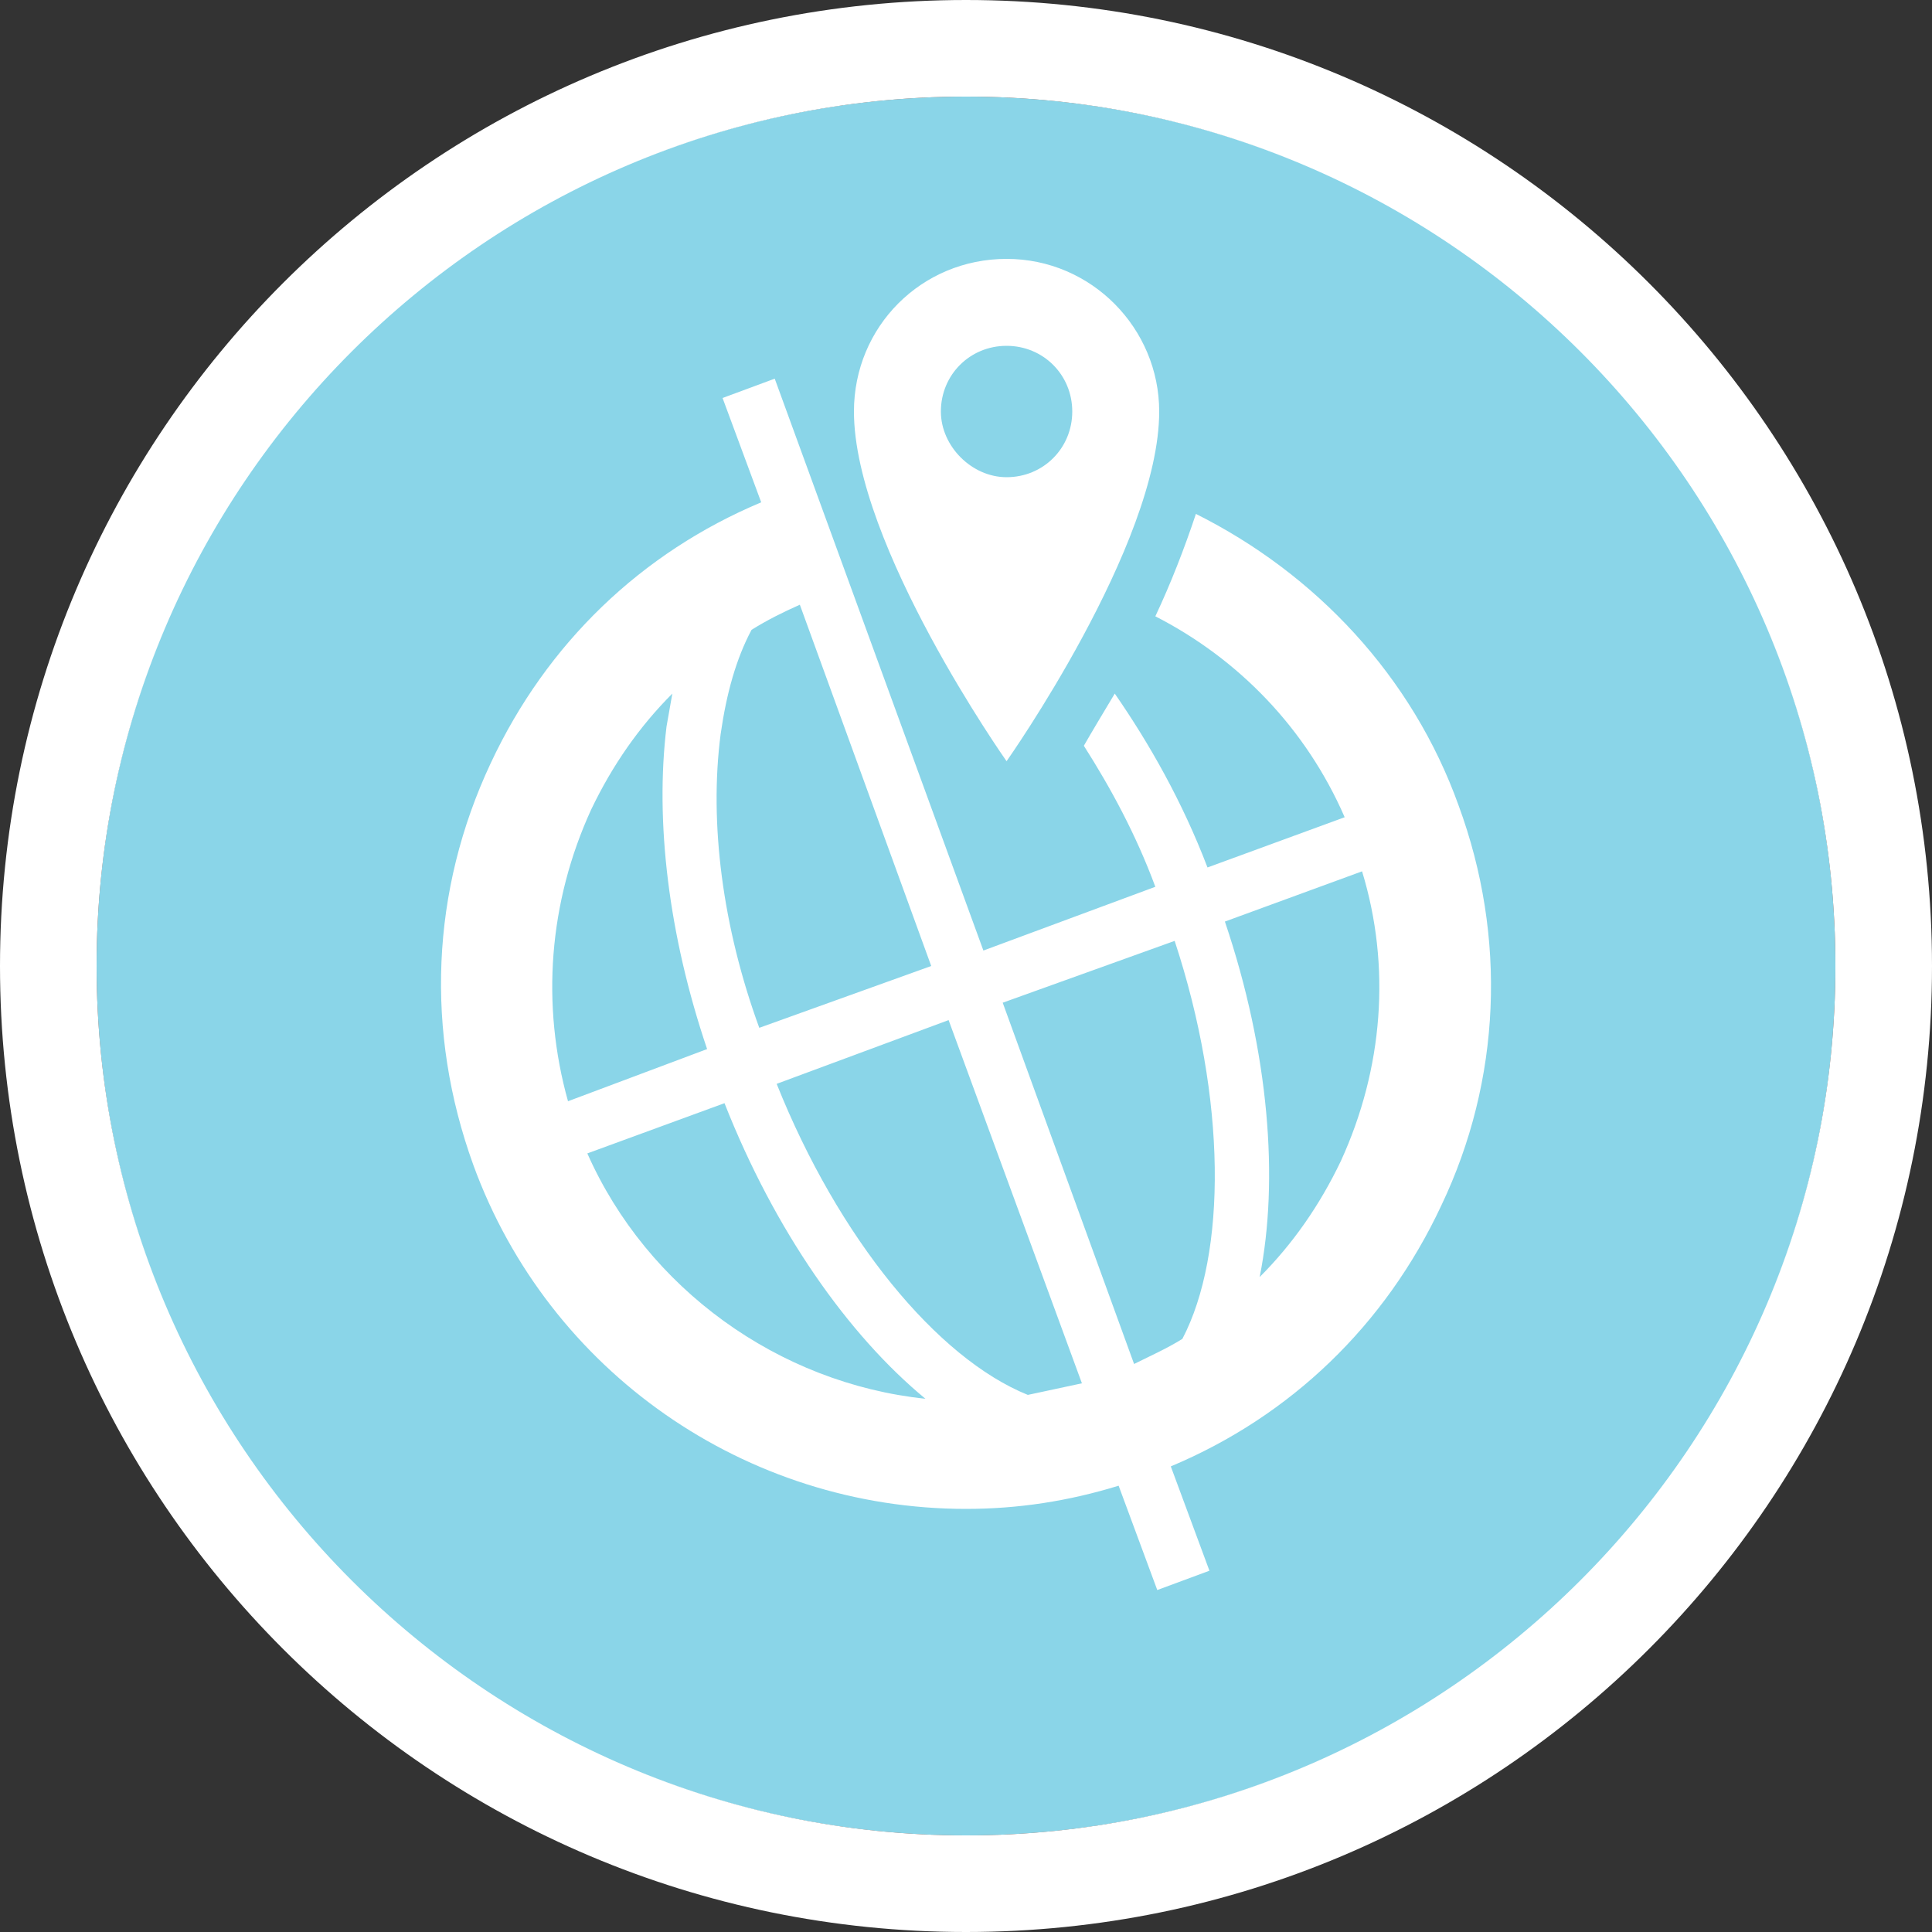
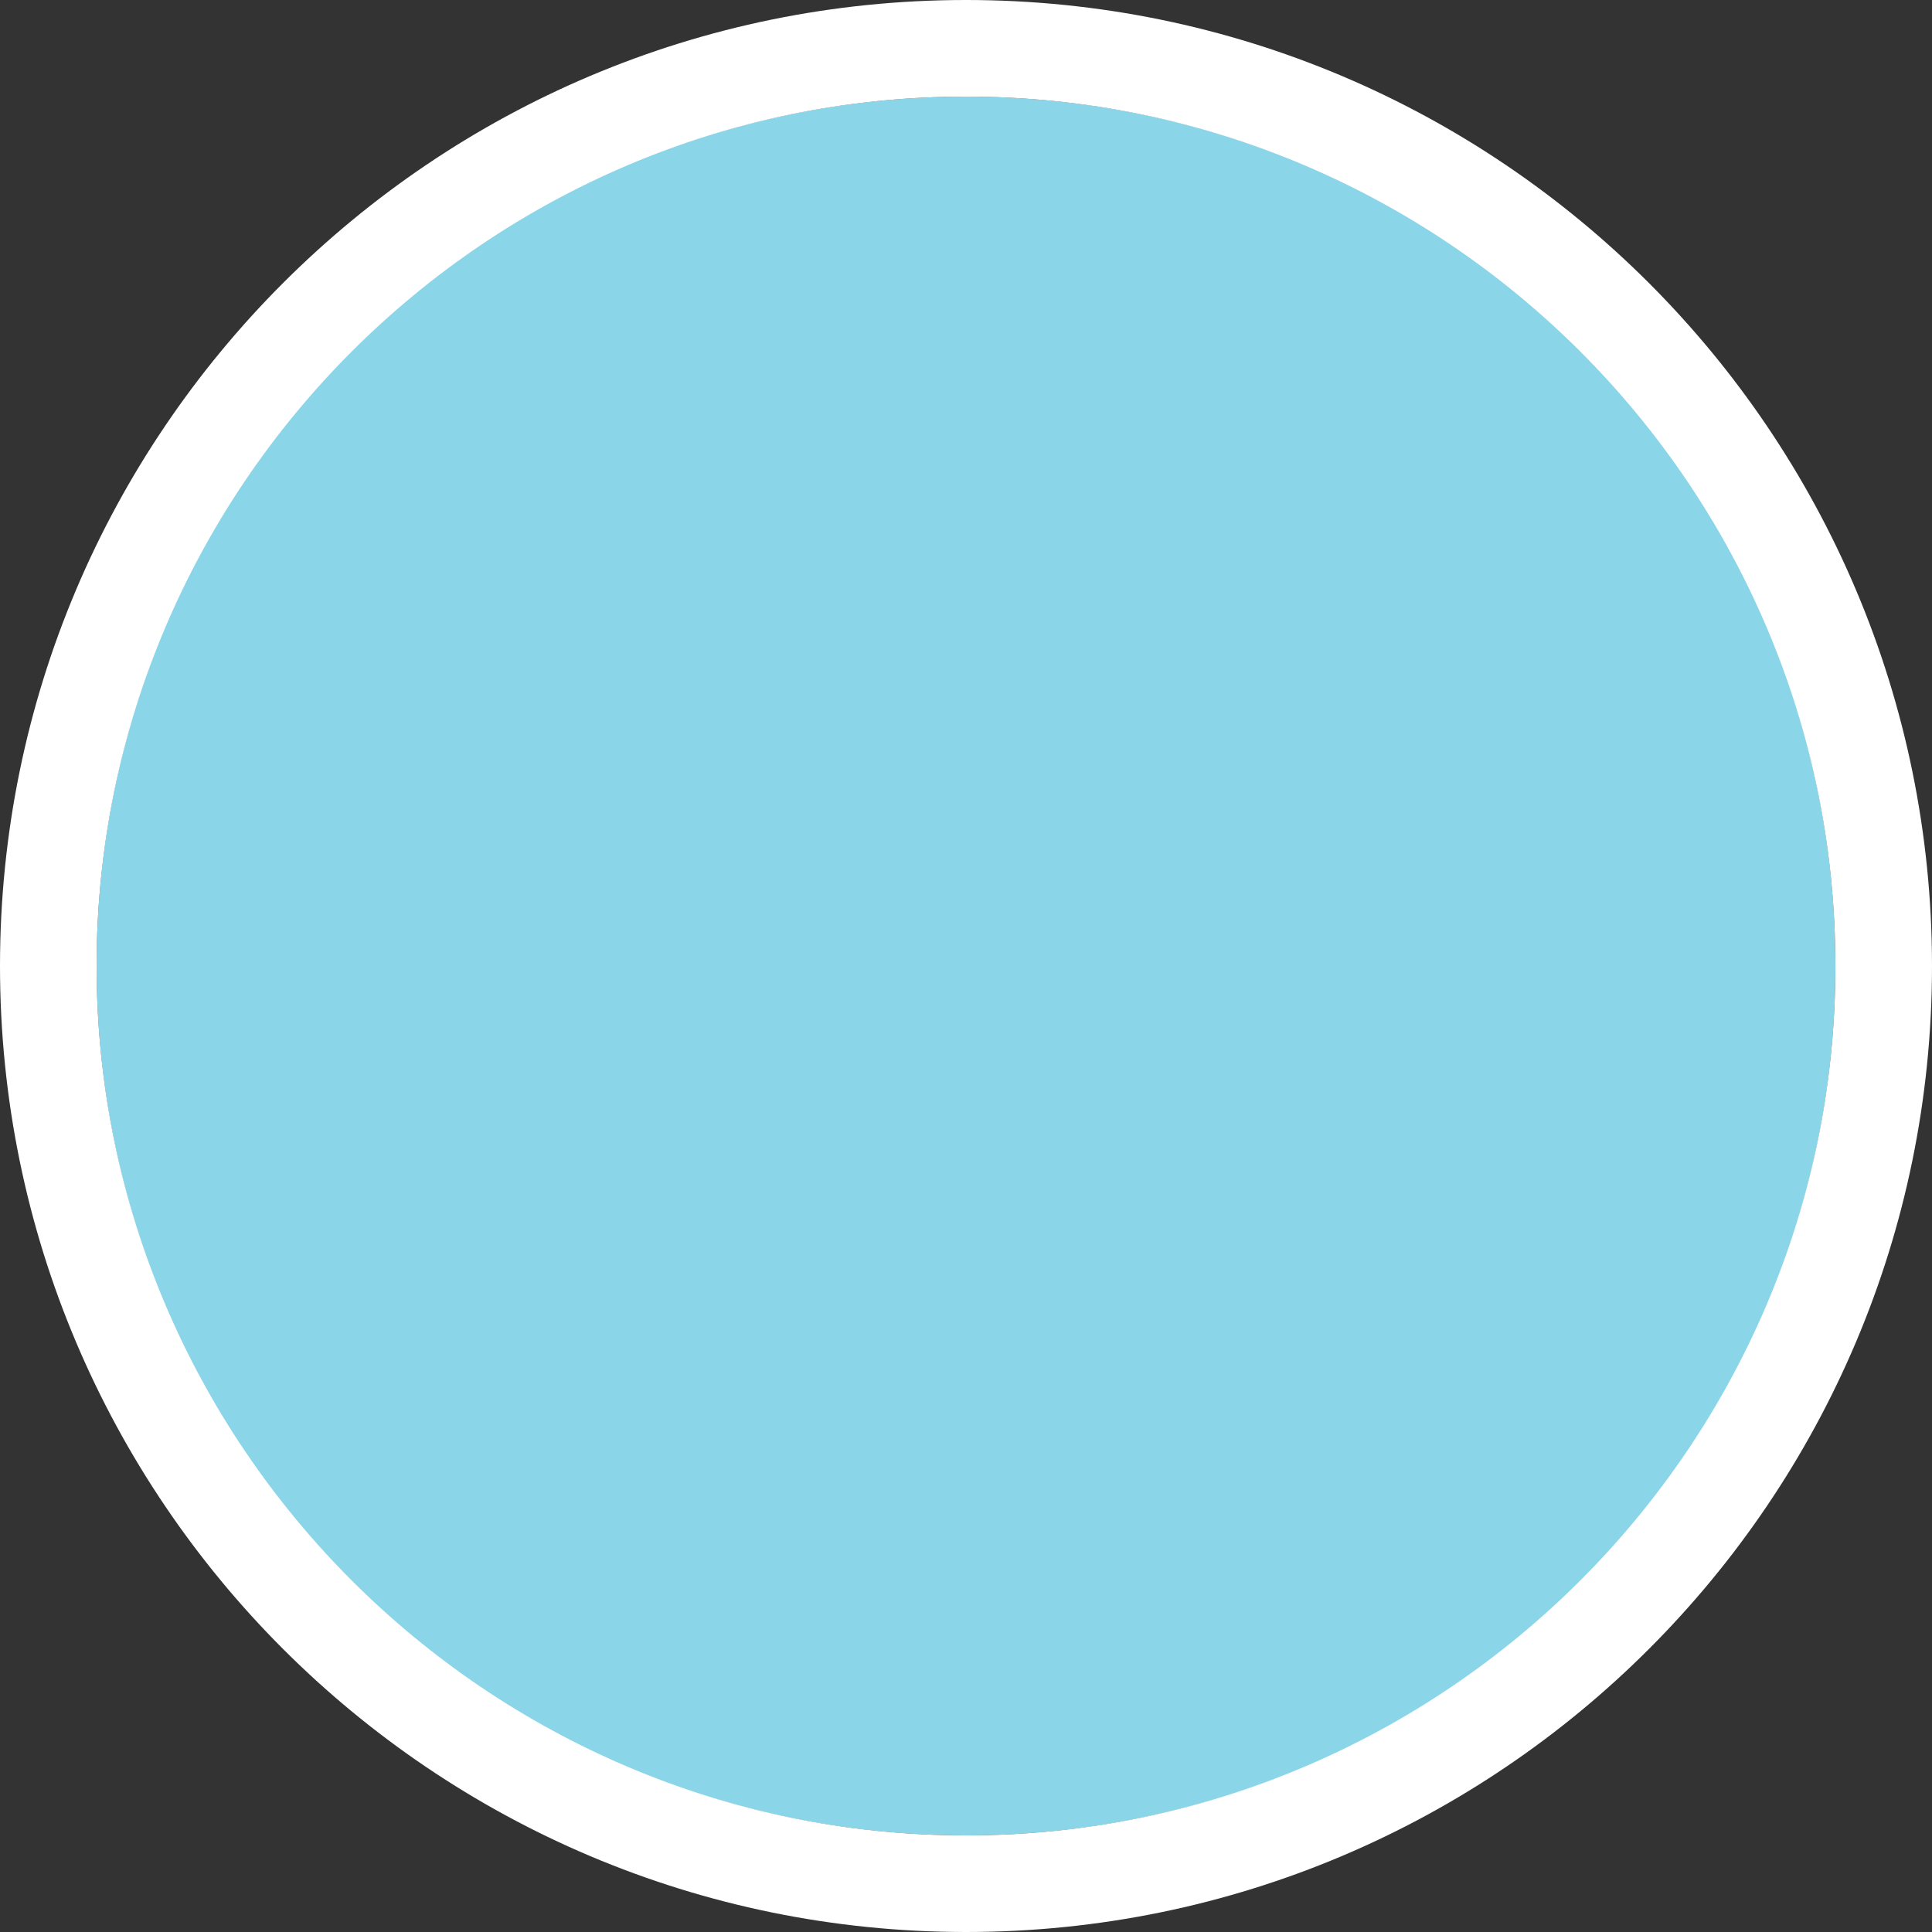
<svg xmlns="http://www.w3.org/2000/svg" version="1.1" id="Layer_1" x="0px" y="0px" viewBox="0 0 100 100" style="enable-background:new 0 0 100 100;" xml:space="preserve">
  <rect x="0" y="0" width="100" height="100" fill="#333333" stroke="none" />
  <style type="text/css">
	.st0{fill:#8AD5E8;}
	.st1{fill:#FFFFFF;}
	.st2{fill-rule:evenodd;clip-rule:evenodd;fill:#FFFFFF;}
</style>
  <path class="st0" d="M50,95c24.9,0,45-20.1,45-45S74.9,5,50,5S5,25.1,5,50S25.1,95,50,95z" />
  <path class="st1" d="M50,5c24.8,0,45,20.2,45,45S74.8,95,50,95S5,74.8,5,50S25.2,5,50,5z M50,0C22.4,0,0,22.4,0,50s22.4,50,50,50  s50-22.4,50-50S77.6,0,50,0z" />
-   <path class="st2" d="M75.5,41.7c-2.4-6.7-7.4-12-13.6-15.1c-0.6,1.8-1.3,3.6-2.1,5.3c4.3,2.2,7.8,5.8,9.8,10.4l-7.1,2.6  c-1.3-3.4-3-6.4-4.8-9c-0.6,1-1.2,2-1.6,2.7c1.4,2.2,2.7,4.6,3.7,7.3l-8.9,3.3L40.1,19.6l-2.7,1l2,5.4c-6.2,2.6-11.1,7.3-14,13.5  c-3.1,6.6-3.4,13.9-0.9,20.8C28.4,71,38.6,78.1,50,78.1c2.7,0,5.3-0.4,7.9-1.2l2,5.4l2.7-1l-2-5.4c6.2-2.6,11.1-7.3,14-13.5  C77.7,55.9,78,48.5,75.5,41.7z M37.3,38c0.3-2.1,0.8-3.9,1.6-5.4c0.8-0.5,1.6-0.9,2.5-1.3L48.2,50l-8.9,3.2  C37.4,48,36.7,42.6,37.3,38z M30.6,41.9c1.1-2.3,2.5-4.3,4.2-6c-0.1,0.6-0.2,1.1-0.3,1.7c-0.6,4.9,0.1,10.8,2.1,16.7L29.4,57  C28,52,28.4,46.7,30.6,41.9z M30.4,59.7l7.1-2.6c2.6,6.6,6.4,12,10.4,15.3C40.3,71.6,33.5,66.7,30.4,59.7z M53.2,72.2  c-4.7-1.9-9.8-8.1-13-16.1l8.9-3.3L56,71.6C55.1,71.8,54.1,72,53.2,72.2z M61.2,69.3c-0.8,0.5-1.7,0.9-2.5,1.3l-6.8-18.7l8.9-3.2  C63.5,56.9,63.5,64.9,61.2,69.3z M69.4,60.1c-1.1,2.3-2.5,4.3-4.2,6c1-5,0.5-11.6-1.8-18.4l7.1-2.6C72,50,71.6,55.3,69.4,60.1z   M60,21.3c0-4.3-3.5-7.9-7.9-7.9s-7.9,3.5-7.9,7.9c0,6.9,7.9,18.1,7.9,18.1S60,28.2,60,21.3z M48.7,21.3c0-1.9,1.5-3.4,3.4-3.4  s3.4,1.5,3.4,3.4s-1.5,3.4-3.4,3.4C50.3,24.7,48.7,23.1,48.7,21.3z" />
</svg>